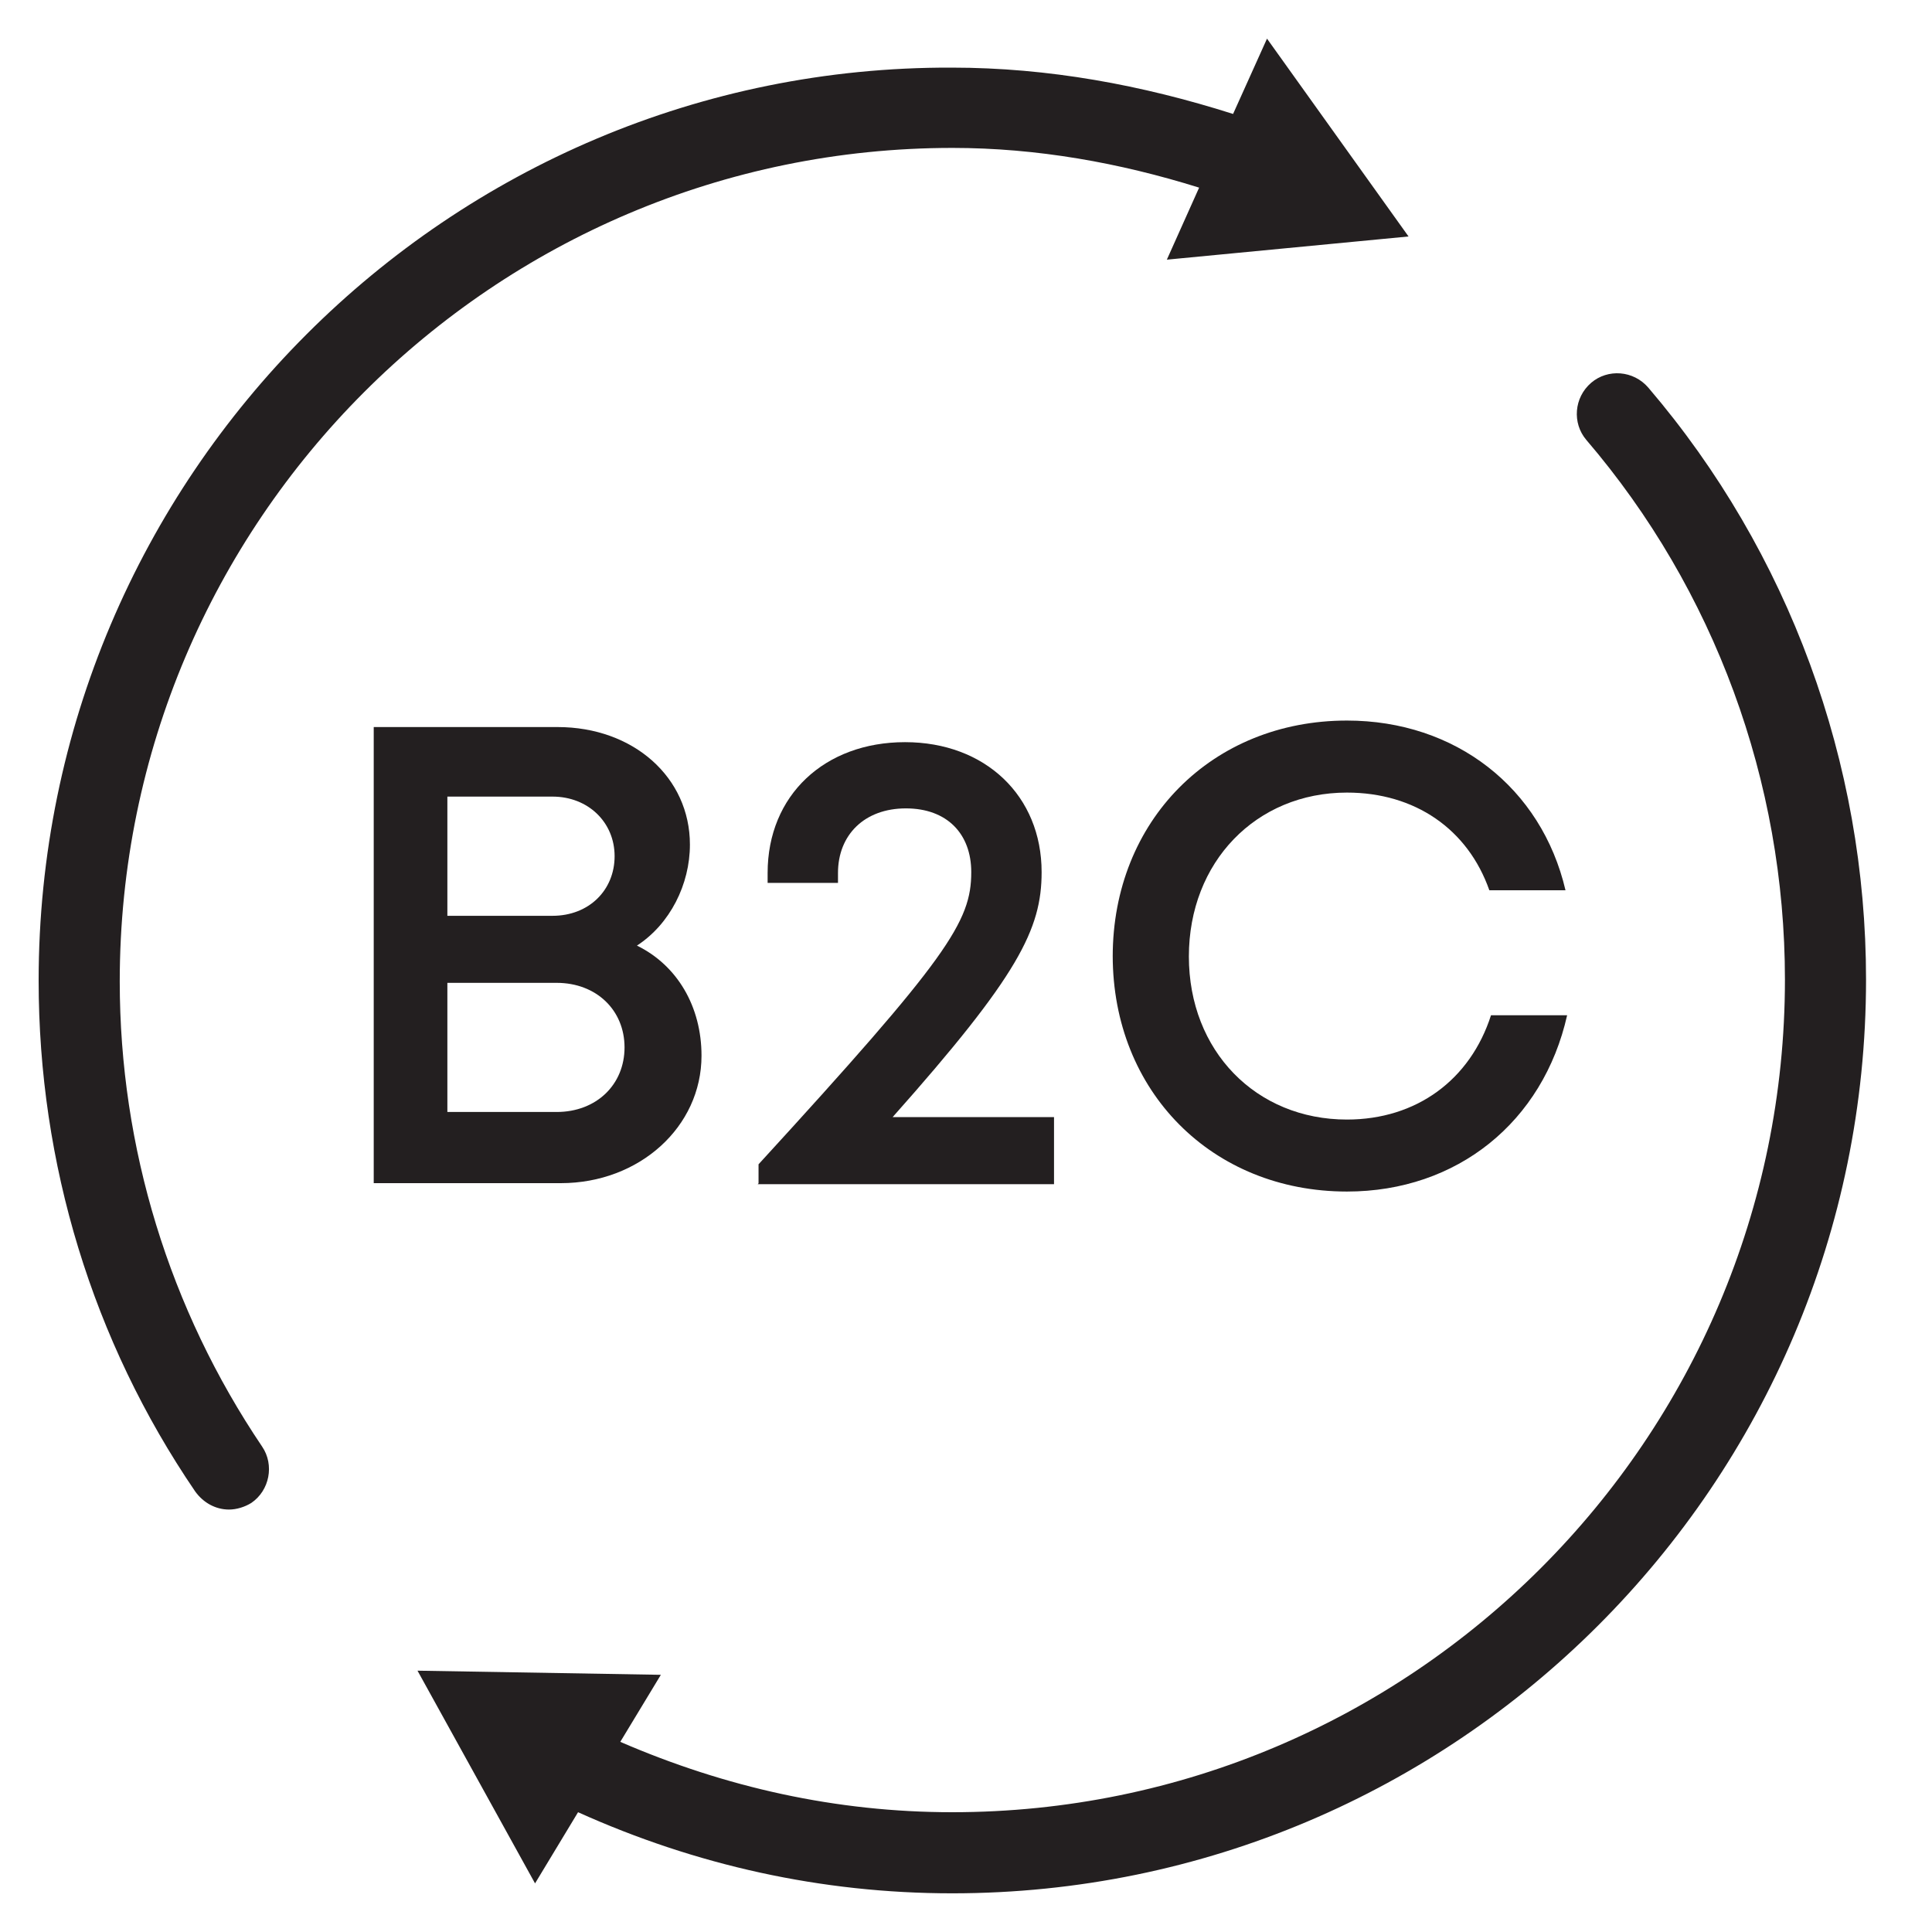
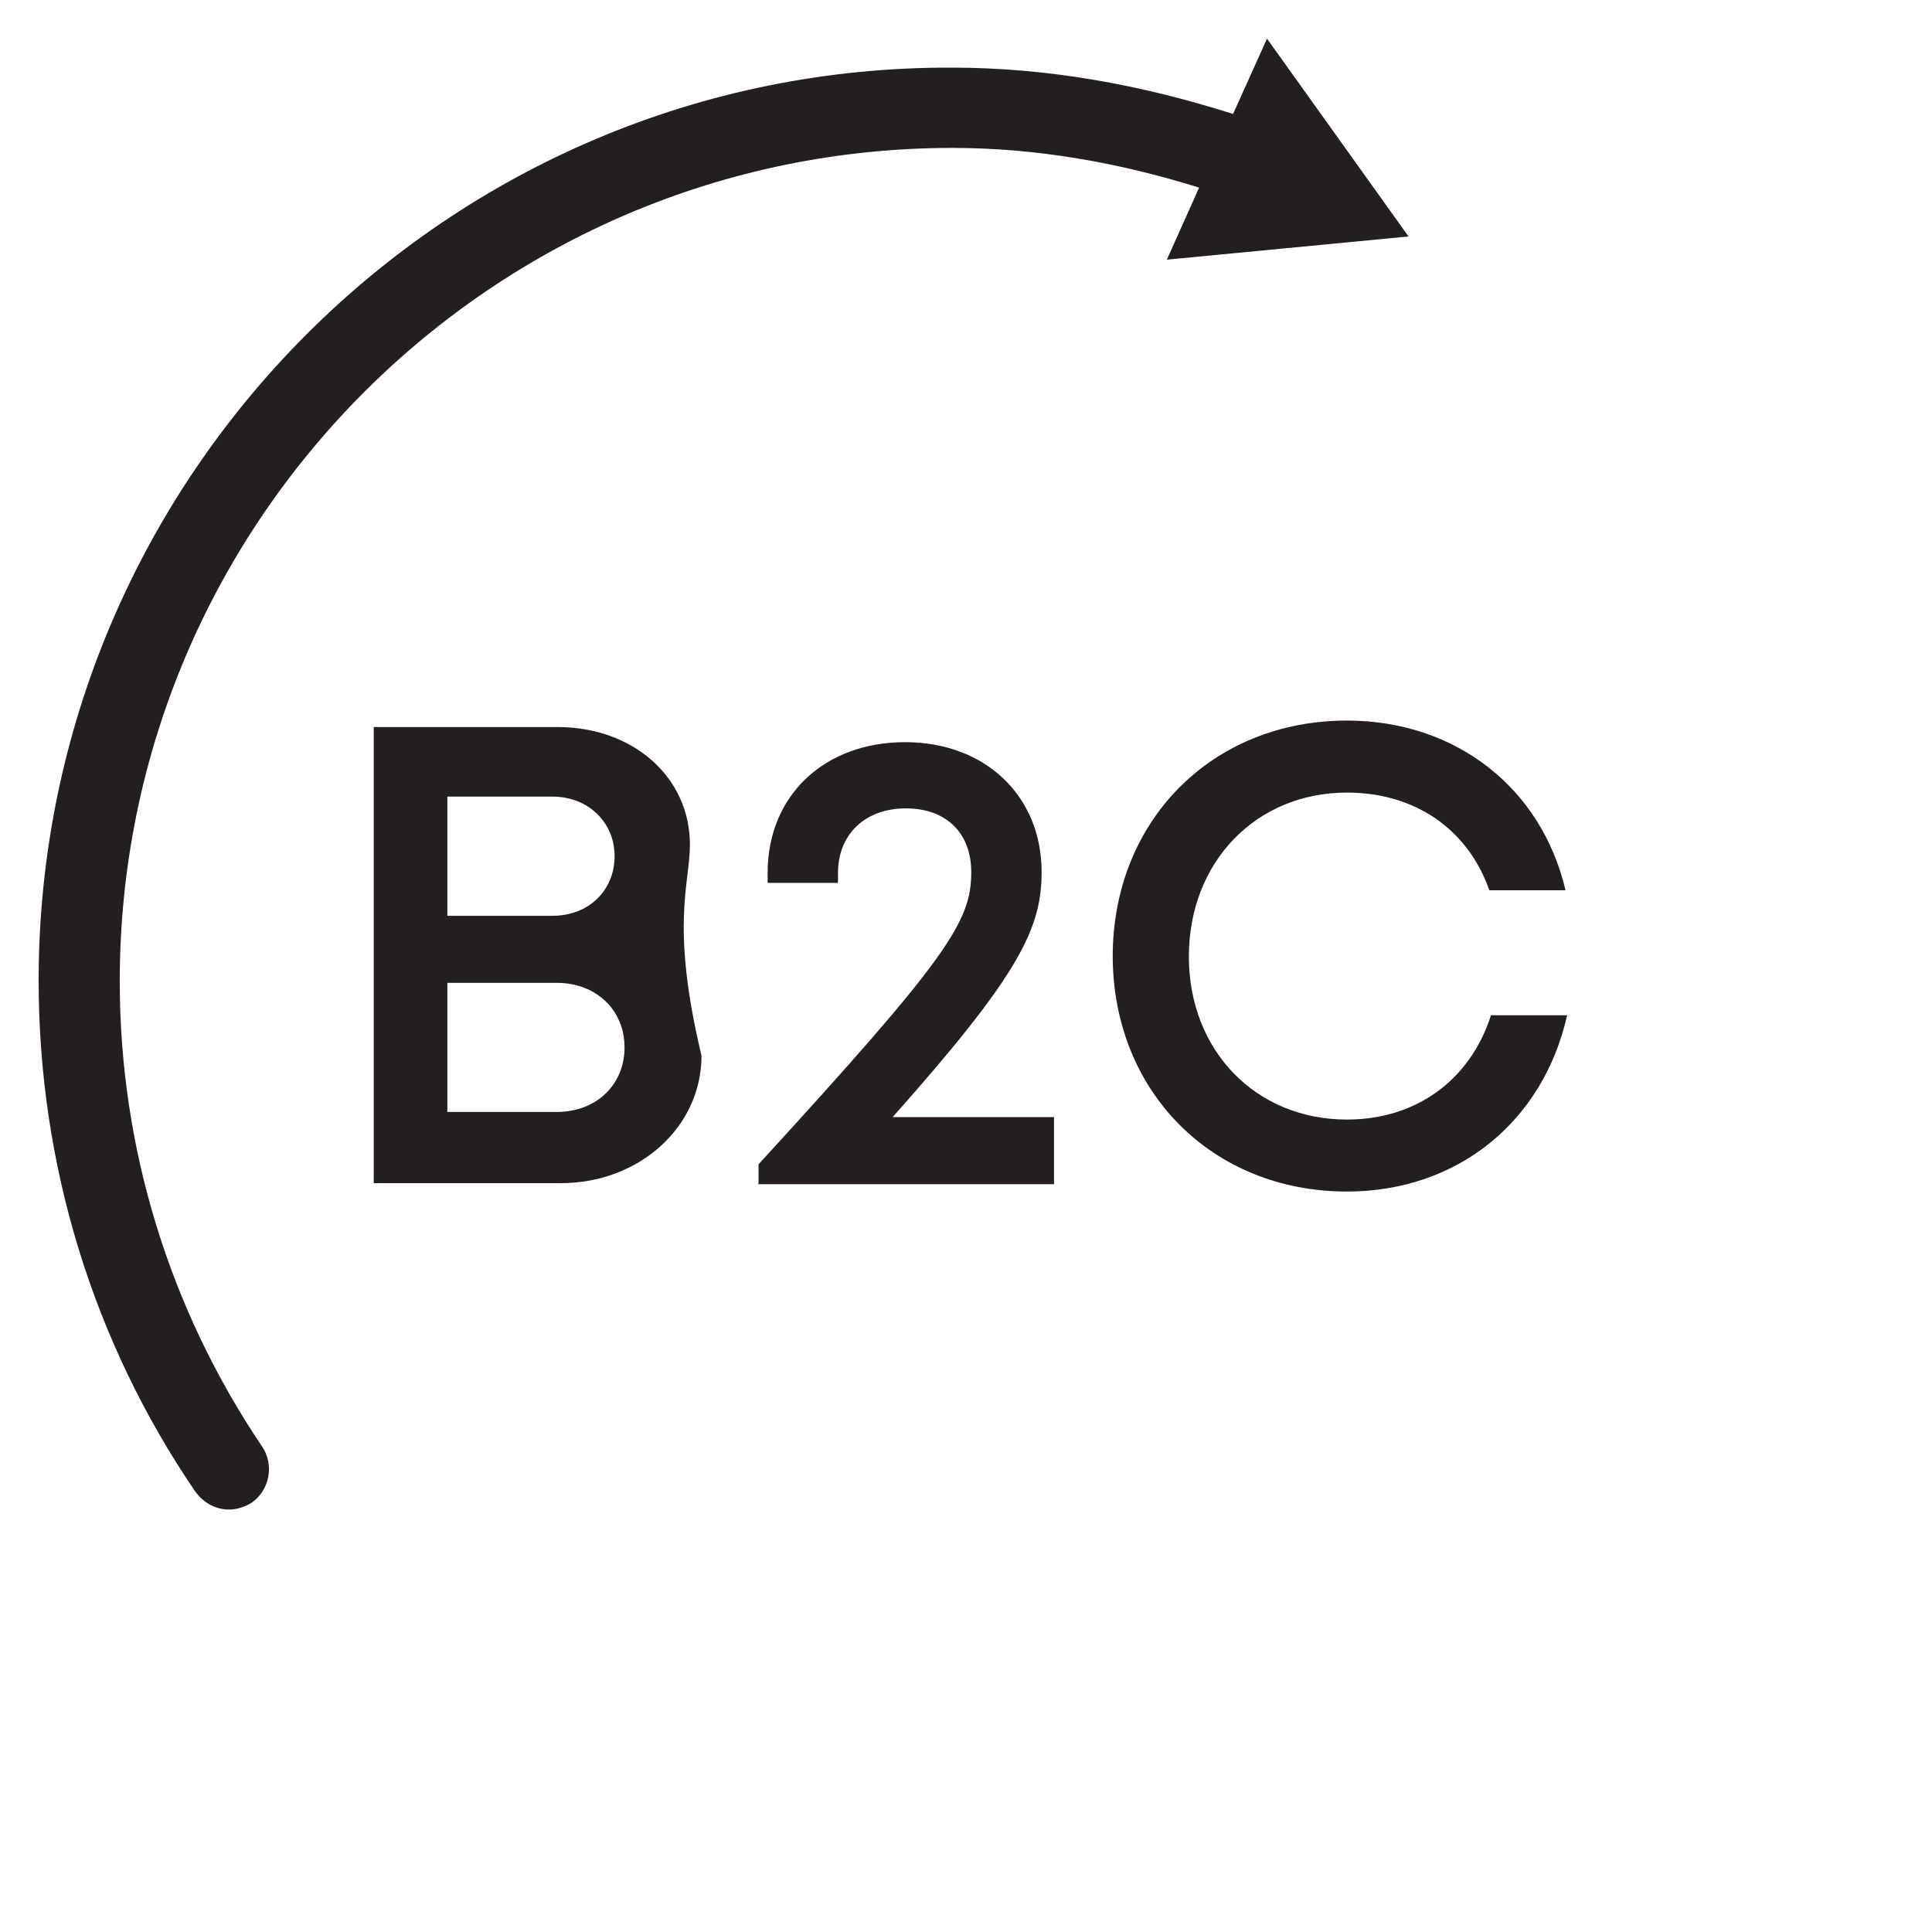
<svg xmlns="http://www.w3.org/2000/svg" width="50" height="50" viewBox="0 0 50 50" fill="none">
  <path d="M24.65 3.828C26.835 3.828 28.977 4.213 31.033 4.856L30.198 6.72L36.453 6.12L32.79 1L31.912 2.949C29.555 2.2 27.135 1.75 24.628 1.75C11.604 1.707 1 12.332 1 25.378C1 30.112 2.392 34.697 5.049 38.595C5.263 38.895 5.584 39.067 5.927 39.067C6.12 39.067 6.334 39.002 6.505 38.895C6.977 38.574 7.105 37.91 6.784 37.438C4.385 33.883 3.099 29.705 3.099 25.399C3.099 13.489 12.782 3.828 24.65 3.828Z" fill="#231F20" />
-   <path d="M42.659 10.033C42.273 9.583 41.609 9.54 41.181 9.905C40.731 10.29 40.688 10.954 41.052 11.383C44.373 15.26 46.194 20.23 46.194 25.35C46.194 37.239 36.532 46.9 24.643 46.9C21.644 46.9 18.774 46.257 16.053 45.079L17.103 43.344L10.805 43.237L13.847 48.742L14.96 46.9C18.002 48.271 21.259 48.999 24.643 48.999C37.689 48.999 48.293 38.396 48.293 25.35C48.293 19.737 46.301 14.296 42.659 10.033Z" fill="#231F20" />
-   <path d="M18.155 27.321C18.155 26.057 17.534 24.986 16.484 24.472C17.341 23.915 17.855 22.887 17.855 21.858C17.855 20.123 16.398 18.816 14.428 18.816H9.672V30.62H14.513C16.548 30.62 18.155 29.163 18.155 27.321ZM11.578 20.616H14.299C15.22 20.616 15.906 21.28 15.906 22.158C15.906 23.037 15.242 23.701 14.299 23.701H11.578V20.637V20.616ZM11.578 28.778V25.436H14.406C15.434 25.436 16.163 26.143 16.163 27.107C16.163 28.071 15.434 28.778 14.406 28.778H11.578Z" fill="#231F20" />
+   <path d="M18.155 27.321C17.341 23.915 17.855 22.887 17.855 21.858C17.855 20.123 16.398 18.816 14.428 18.816H9.672V30.62H14.513C16.548 30.62 18.155 29.163 18.155 27.321ZM11.578 20.616H14.299C15.22 20.616 15.906 21.28 15.906 22.158C15.906 23.037 15.242 23.701 14.299 23.701H11.578V20.637V20.616ZM11.578 28.778V25.436H14.406C15.434 25.436 16.163 26.143 16.163 27.107C16.163 28.071 15.434 28.778 14.406 28.778H11.578Z" fill="#231F20" />
  <path d="M19.609 30.646H27.278V28.911H23.101C26.357 25.248 26.957 24.048 26.957 22.57C26.957 20.599 25.5 19.207 23.422 19.207C21.345 19.207 19.866 20.578 19.866 22.592V22.849H21.687V22.592C21.687 21.606 22.373 20.921 23.444 20.921C24.515 20.921 25.136 21.585 25.136 22.57C25.136 23.856 24.536 24.777 19.631 30.132V30.625L19.609 30.646Z" fill="#231F20" />
  <path d="M28.797 24.732C28.797 28.245 31.367 30.837 34.859 30.837C37.708 30.837 39.936 29.038 40.557 26.275H38.587C38.051 27.945 36.659 28.974 34.859 28.974C32.503 28.974 30.768 27.196 30.768 24.754C30.768 22.312 32.503 20.512 34.859 20.512C36.616 20.512 37.987 21.455 38.544 23.04H40.515C39.893 20.384 37.666 18.648 34.859 18.648C31.367 18.648 28.797 21.241 28.797 24.754V24.732Z" fill="#231F20" />
</svg>